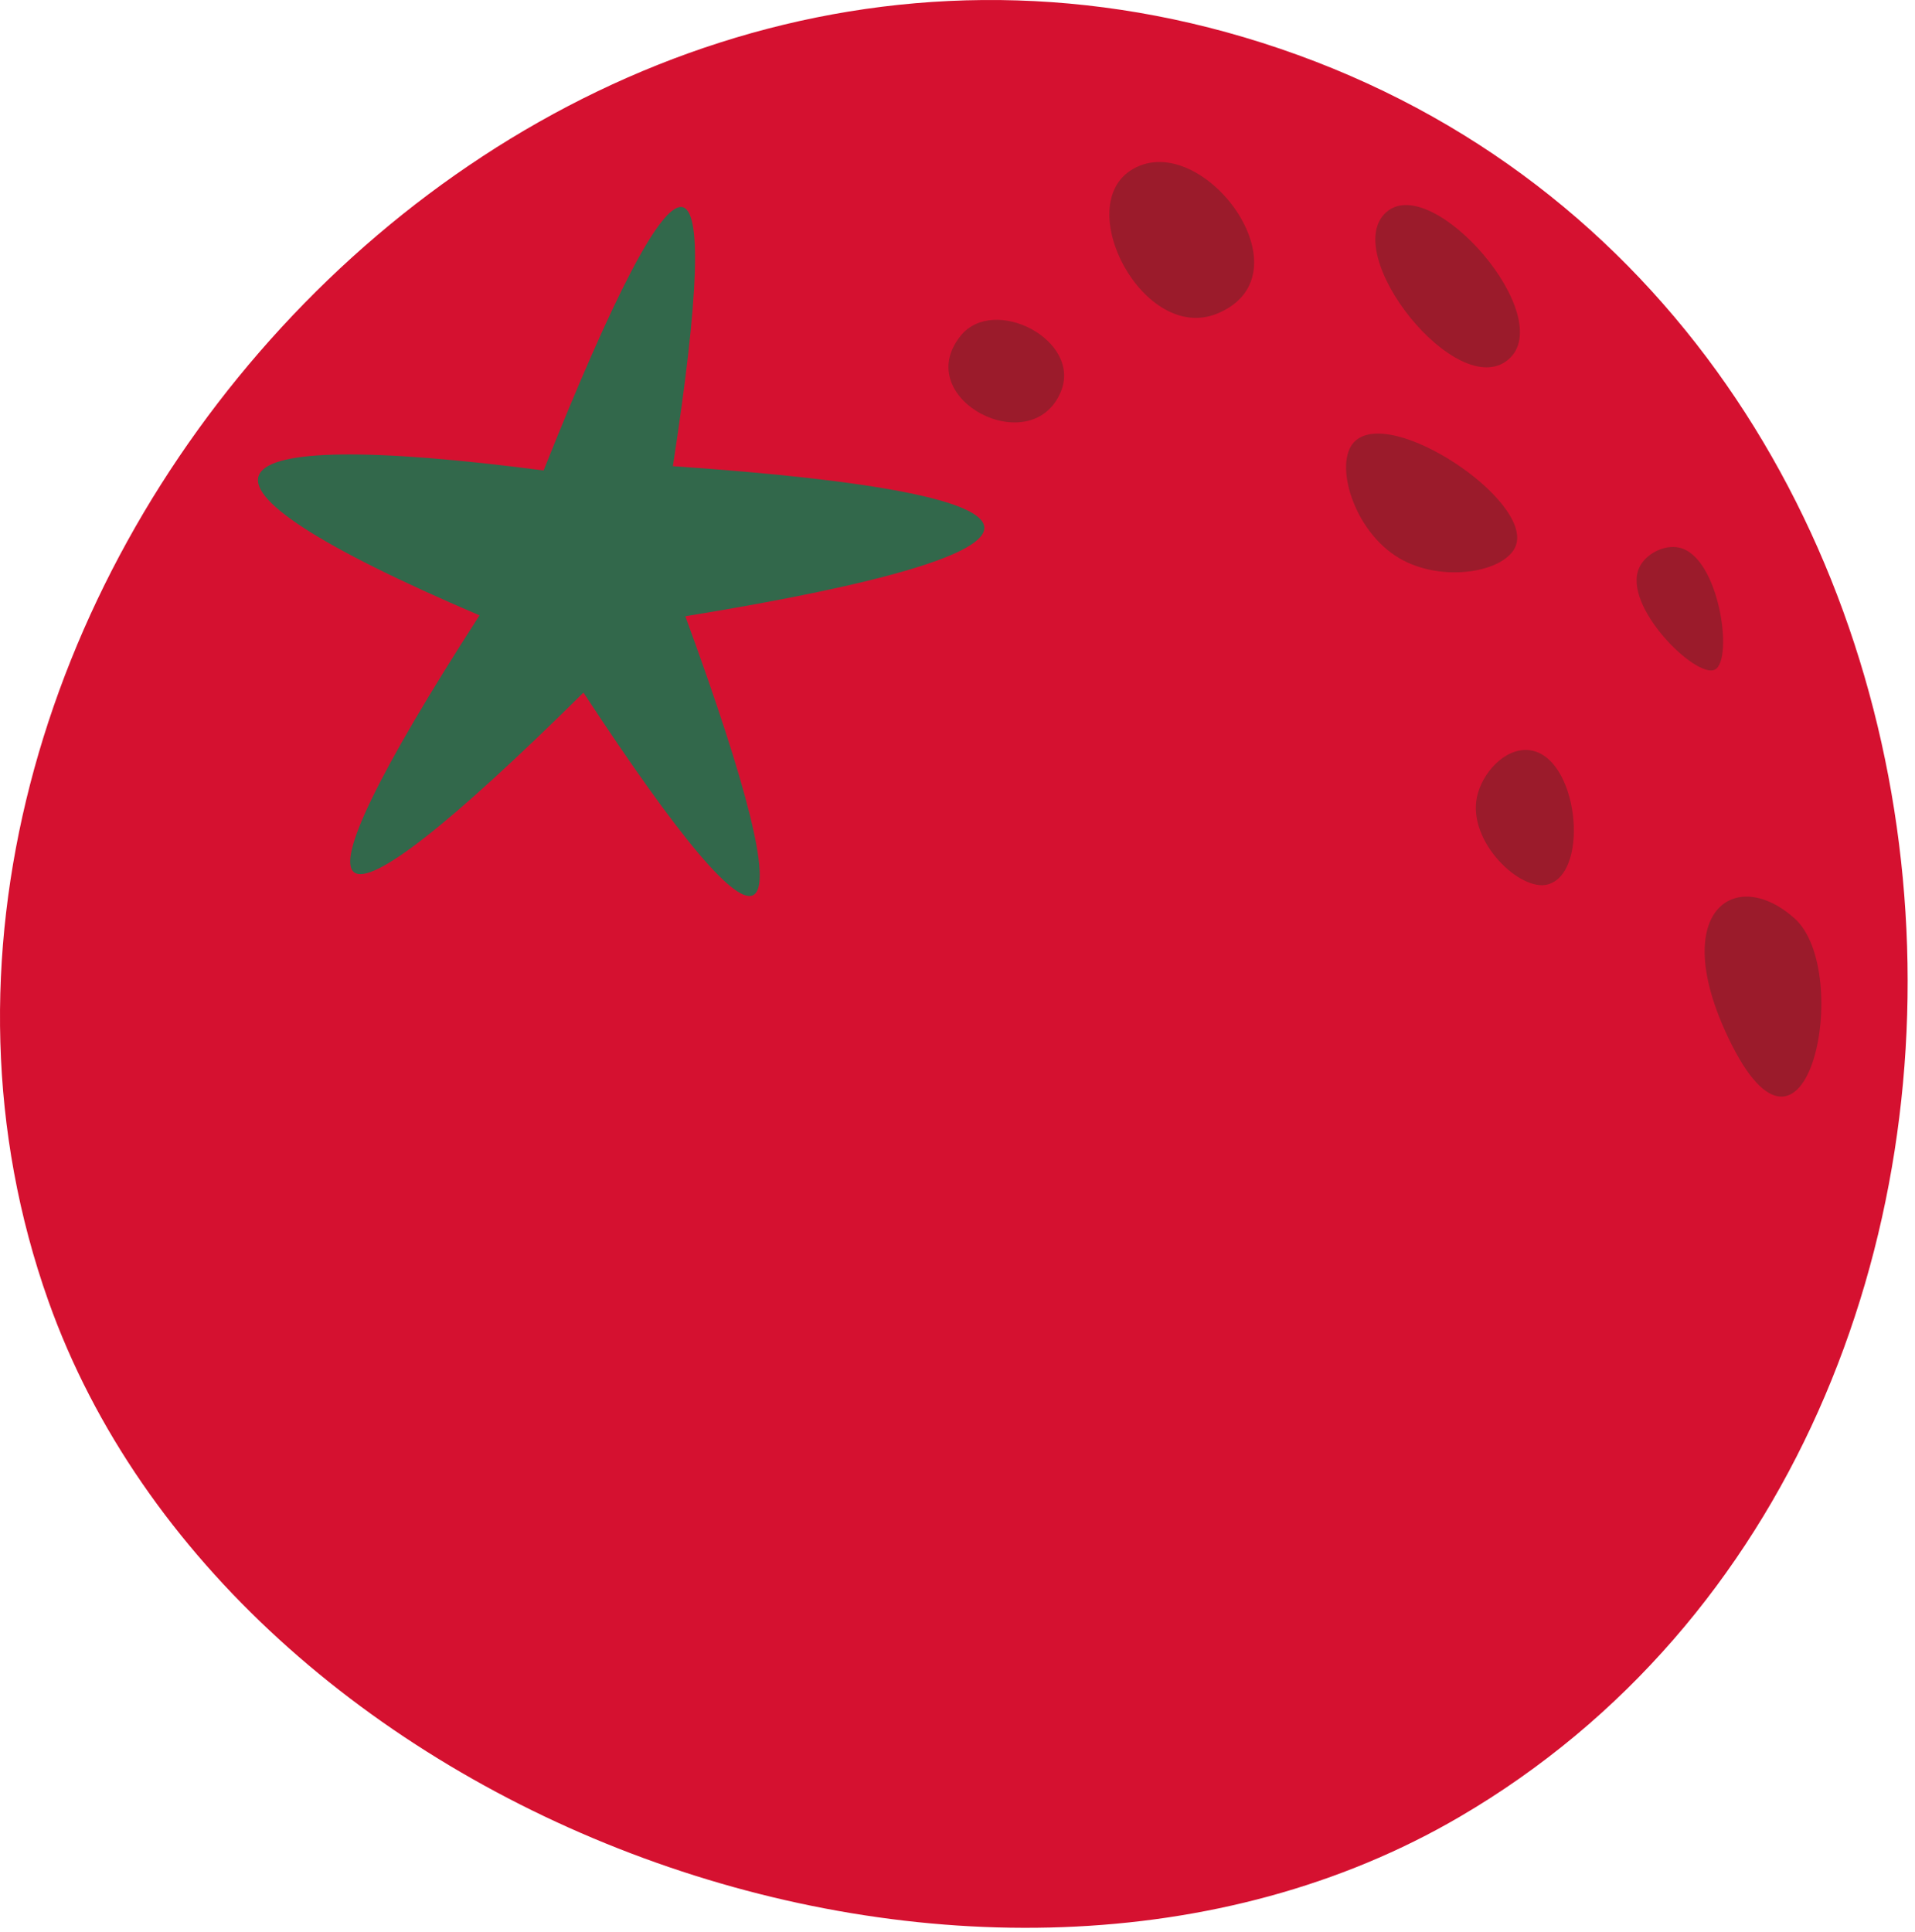
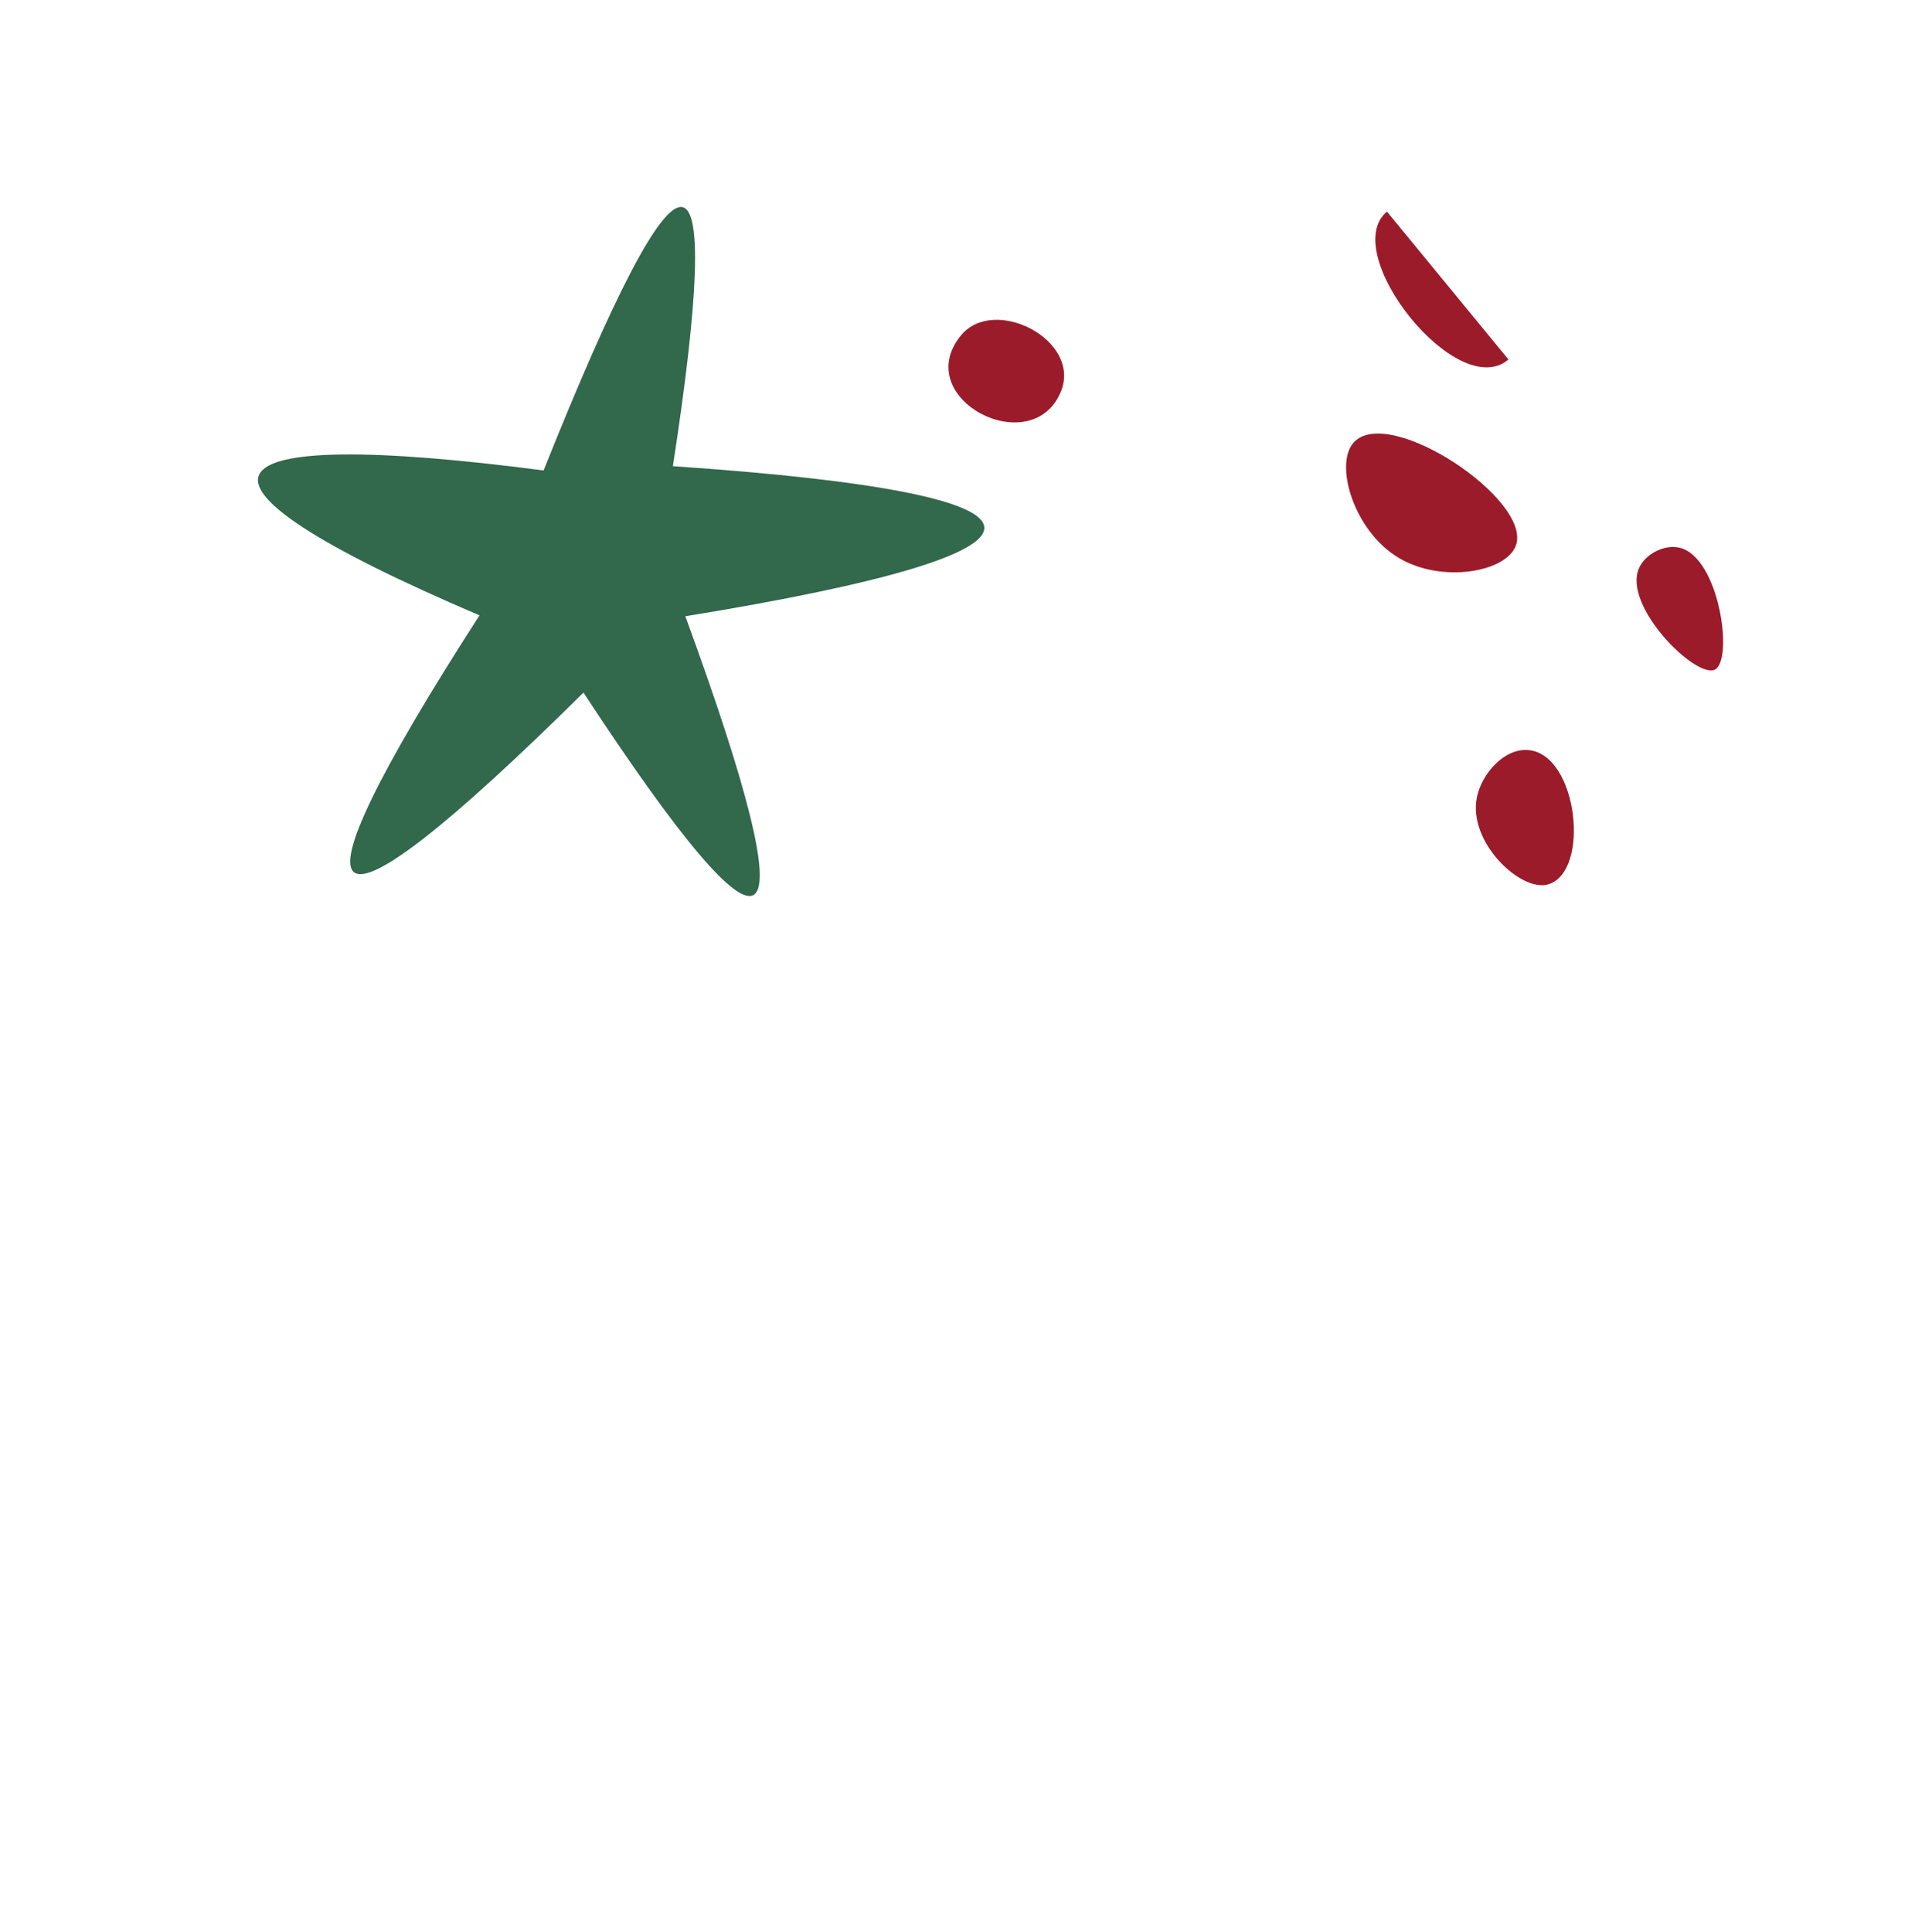
<svg xmlns="http://www.w3.org/2000/svg" width="100%" height="100%" viewBox="0 0 228 230" xml:space="preserve" style="fill-rule:evenodd;clip-rule:evenodd;stroke-linejoin:round;stroke-miterlimit:2;">
-   <path d="M173.811,216.279c-57.033,33.362 -146.154,0.233 -168.046,-61.384c-28.712,-80.825 54.579,-178.387 144.471,-149.808c93.254,29.646 102.375,165.092 23.575,211.192" style="fill:#d51130;fill-rule:nonzero;" />
  <path d="M57.089,73.258c-24.225,37.604 -19.683,40.929 12.379,9.196c23.029,35.129 27.163,31.983 12.129,-9.088c47.967,-7.8 47.442,-14.55 -1.483,-17.867c6.25,-40.583 1.525,-41.875 -15.392,0.509c-41.129,-5.367 -46.491,0.666 -7.633,17.25" style="fill:#32684b;fill-rule:nonzero;" />
-   <path d="M144.916,37.335c-8.762,3.604 -17.429,-12.891 -10.058,-17.196c8.346,-4.875 21.333,12.559 10.058,17.196" style="fill:#9b1b2b;fill-rule:nonzero;" />
  <path d="M180.481,64.94c-1.154,3.179 -8.775,4.517 -13.875,1.521c-5.471,-3.217 -7.813,-11.288 -5.388,-13.834c4.238,-4.445 21.225,6.905 19.263,12.313" style="fill:#9b1b2b;fill-rule:nonzero;" />
  <path d="M204.173,79.718c-2.25,1.121 -11.071,-7.604 -9.012,-12.121c0.75,-1.654 2.983,-2.796 4.754,-2.404c4.8,1.05 6.512,13.4 4.258,14.525" style="fill:#9b1b2b;fill-rule:nonzero;" />
  <path d="M184.303,105.29c-3.237,0.933 -9.562,-5.025 -8.462,-10.379c0.571,-2.796 3.258,-5.884 6.162,-5.613c5.871,0.554 7.388,14.525 2.3,15.992" style="fill:#9b1b2b;fill-rule:nonzero;" />
-   <path d="M179.593,42.793c-6.087,5.212 -20.316,-12.713 -14.462,-17.6c5.525,-4.617 20.387,12.525 14.462,17.6" style="fill:#9b1b2b;fill-rule:nonzero;" />
-   <path d="M205.765,123.533c-7.158,-15.021 0.792,-20.538 7.888,-14.204c7.054,6.291 1.541,34.004 -7.888,14.204" style="fill:#9b1b2b;fill-rule:nonzero;" />
+   <path d="M179.593,42.793c-6.087,5.212 -20.316,-12.713 -14.462,-17.6" style="fill:#9b1b2b;fill-rule:nonzero;" />
  <path d="M126.282,46.685c-3.496,8.242 -17.913,0.787 -11.917,-6.7c3.95,-4.925 14.537,0.517 11.917,6.7" style="fill:#9b1b2b;fill-rule:nonzero;" />
</svg>